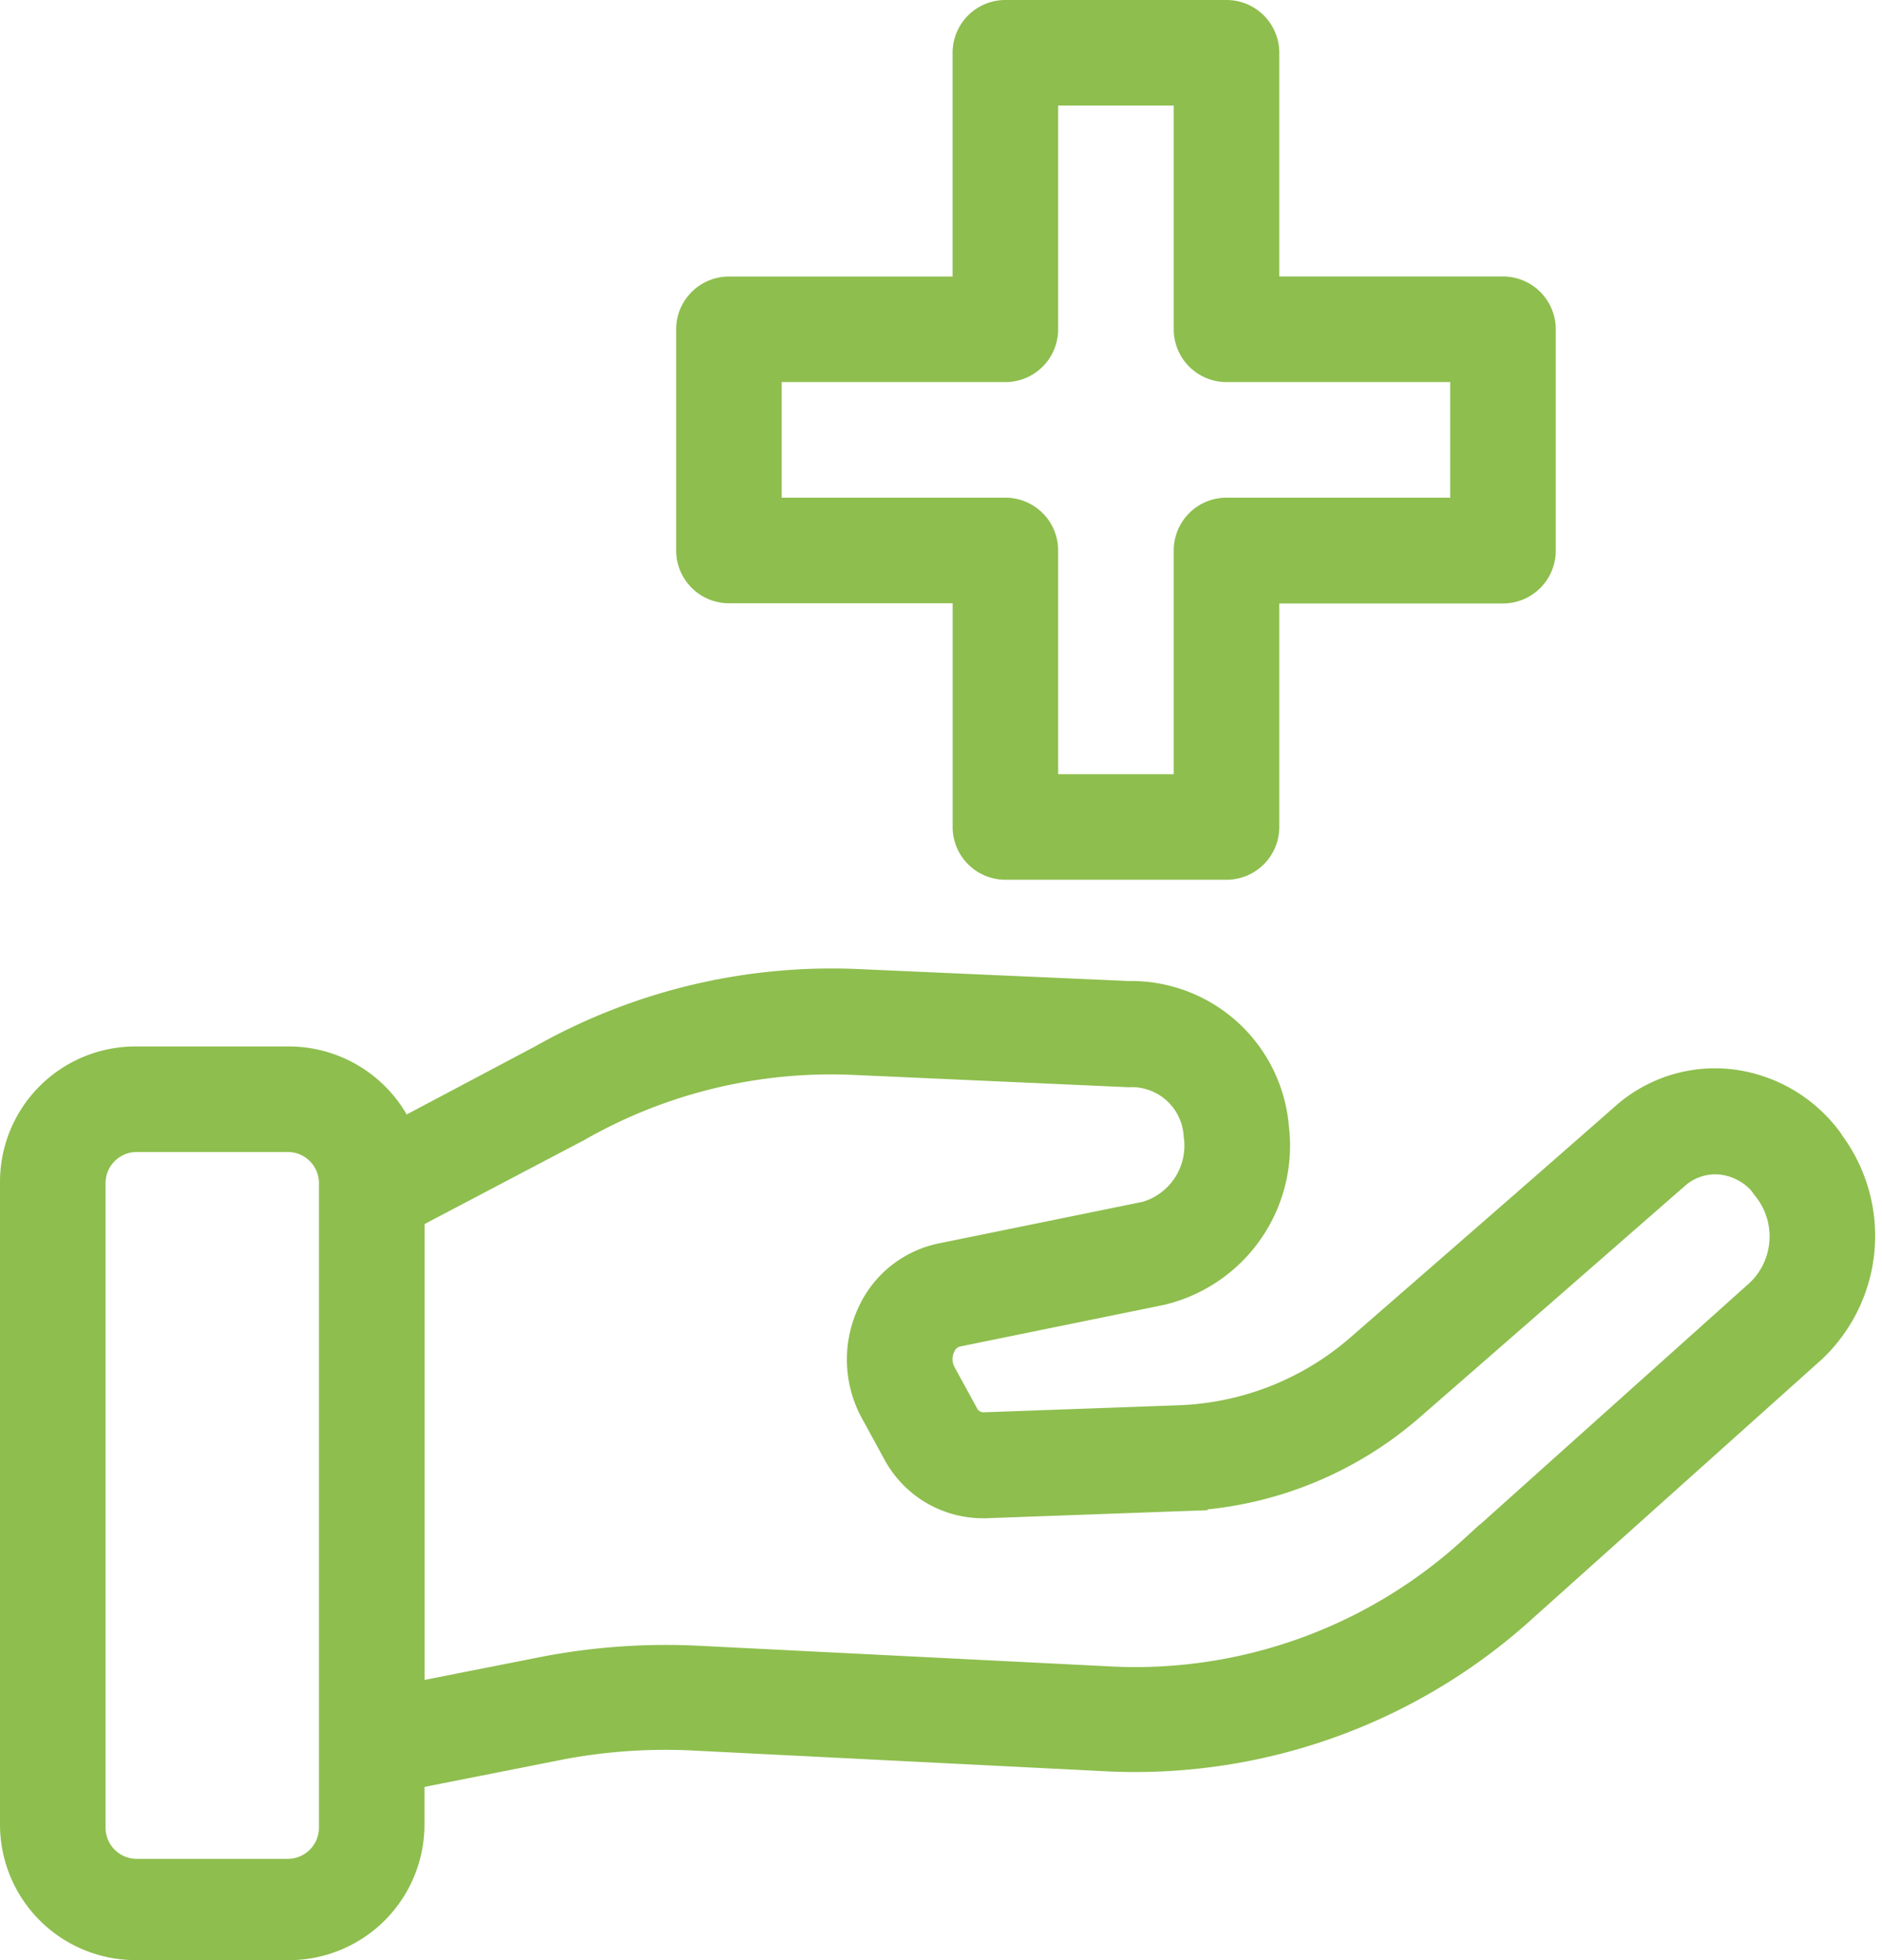
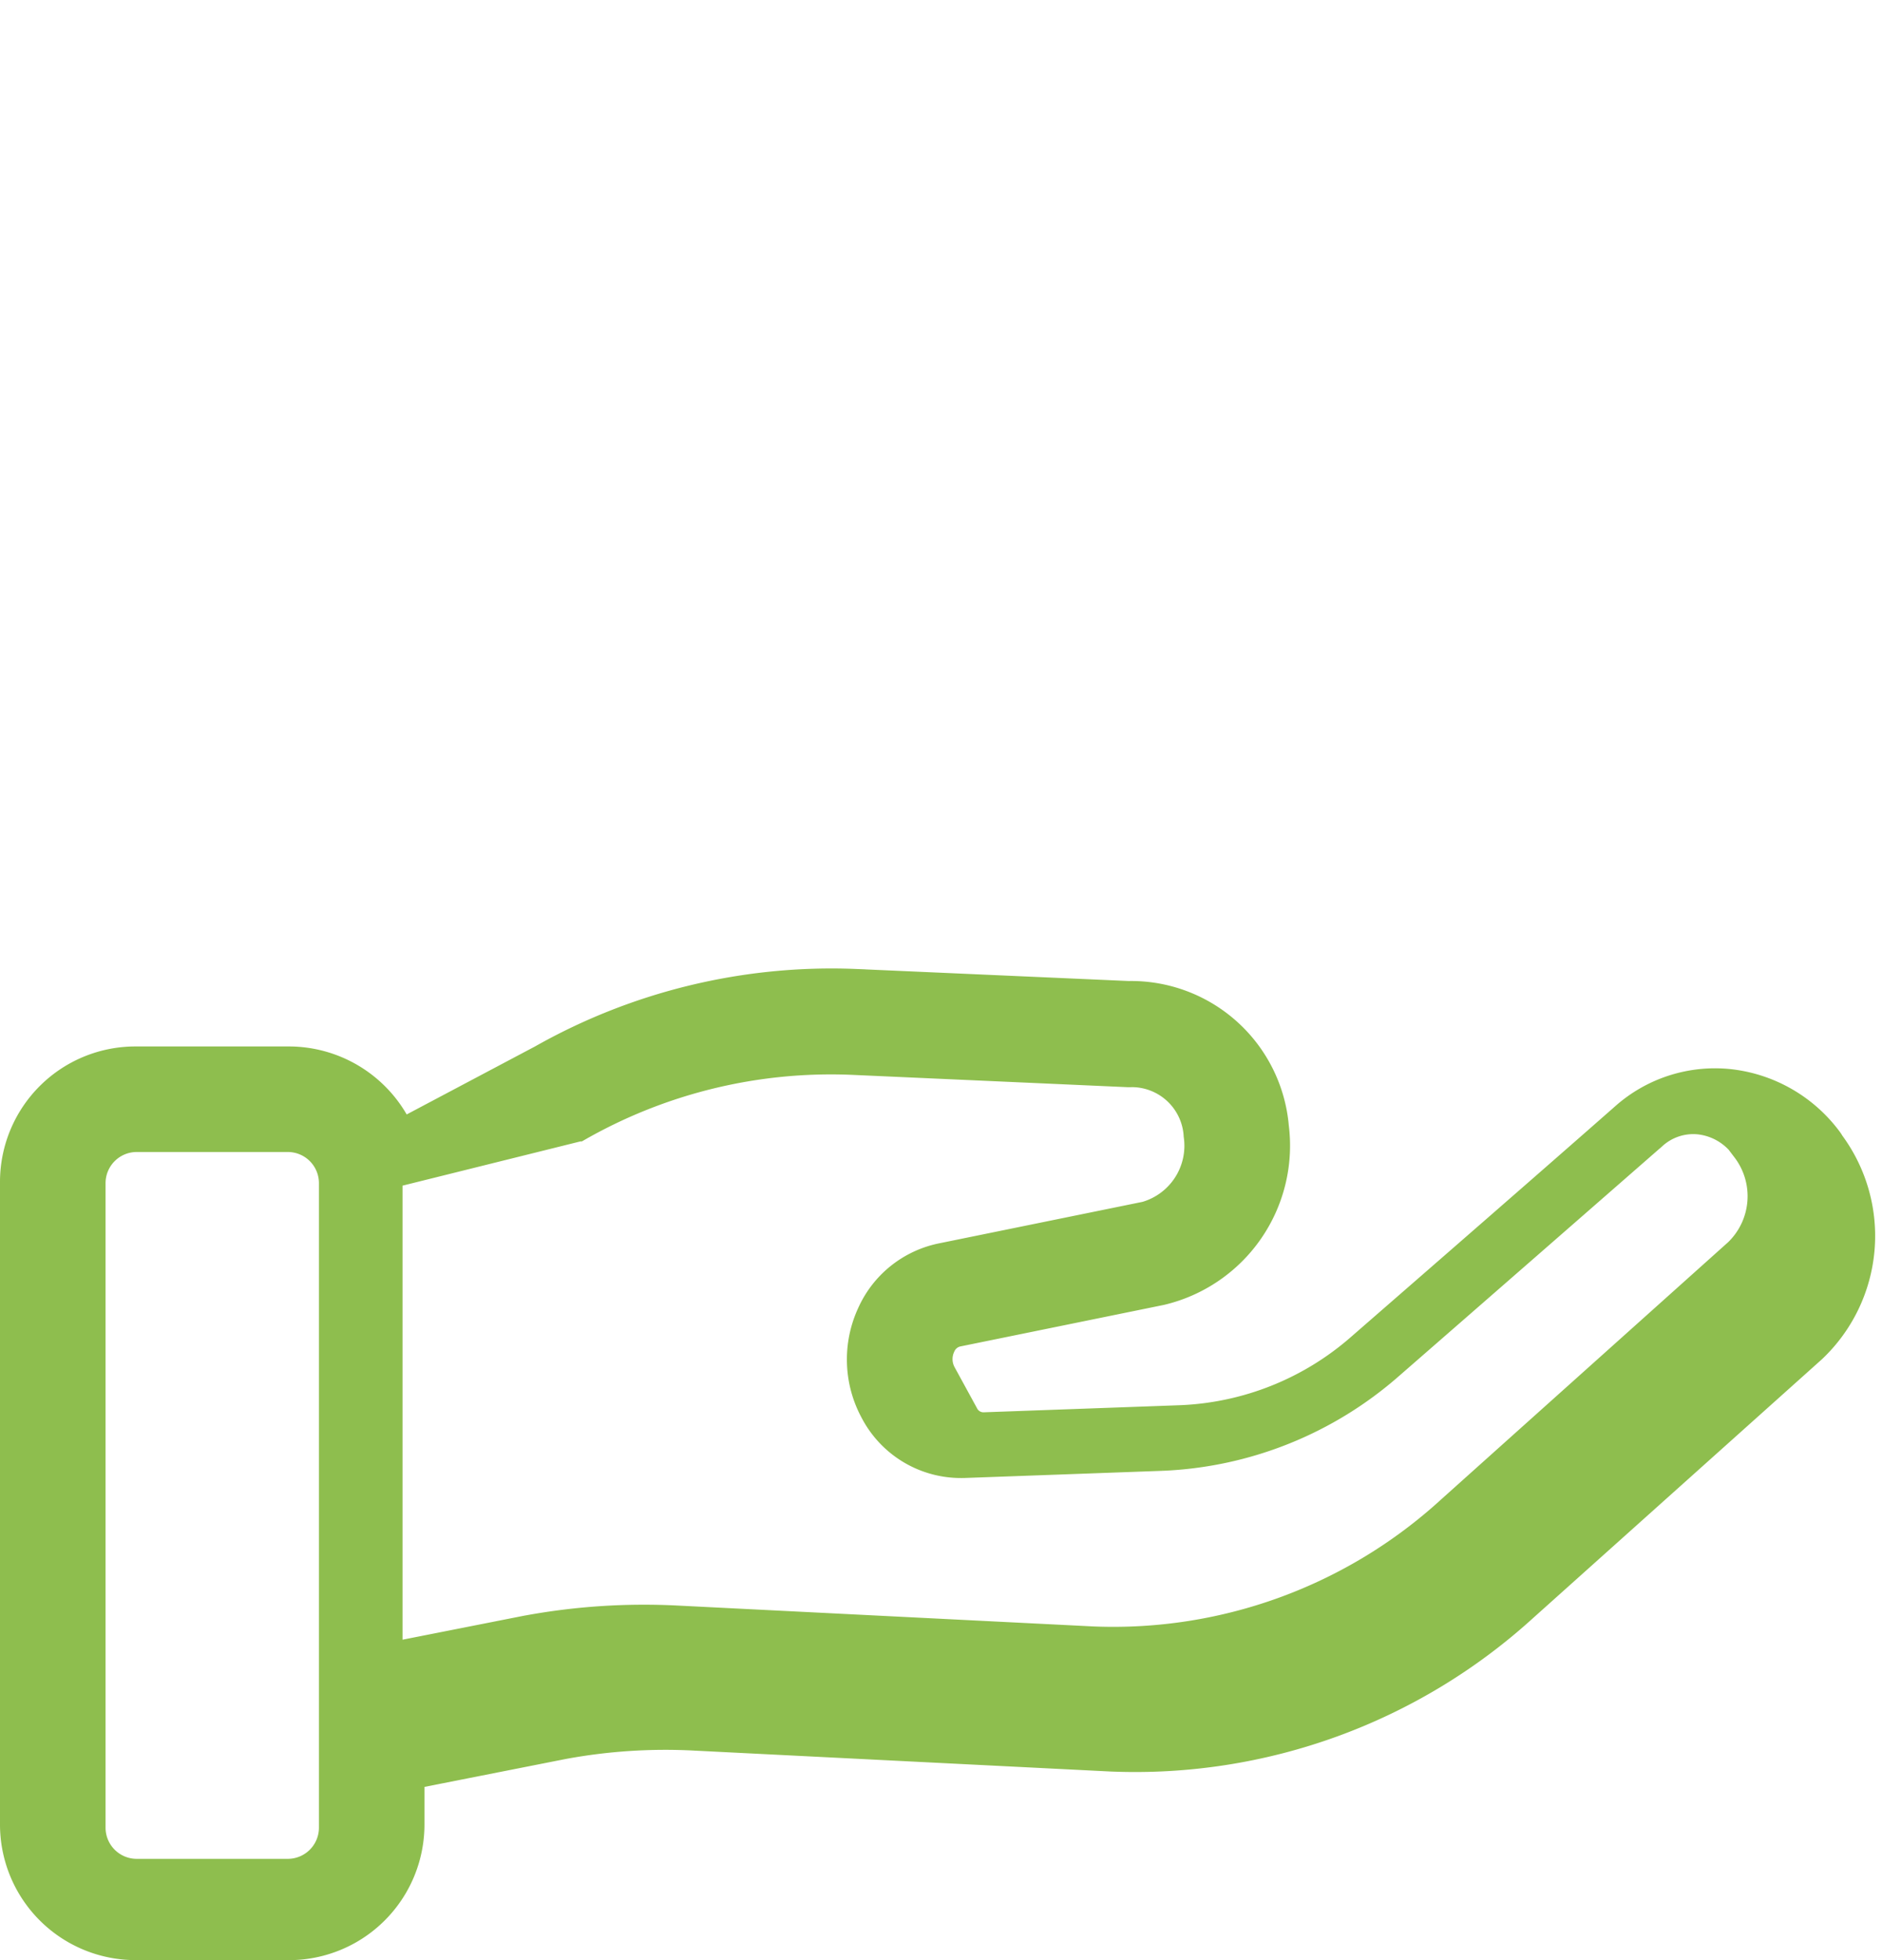
<svg xmlns="http://www.w3.org/2000/svg" width="45.855" height="47.748" viewBox="0 0 45.855 47.748">
  <g id="treatments_icon" transform="translate(-37.75 -27.75)">
-     <path id="Path_13634" data-name="Path 13634" d="M41.071,279.413h3.7a3.054,3.054,0,0,0,3.071-3.037v-1.139l3.651-.721a13.6,13.6,0,0,1,3.188-.207l10.137.509a14.16,14.16,0,0,0,10.123-3.678l7.015-6.284.023-.021a3.88,3.88,0,0,0,.454-5.114l-.014-.023q-.026-.043-.057-.083a3.574,3.574,0,0,0-2.477-1.409,3.413,3.413,0,0,0-2.621.849c-1.819,1.6-4.49,3.925-6.415,5.6a6.983,6.983,0,0,1-4.324,1.739l-4.813.174a.424.424,0,0,1-.374-.225l-.01-.019-.54-.988a.66.66,0,0,1-.018-.592.462.462,0,0,1,.312-.272l4.975-1.015a3.735,3.735,0,0,0,2.846-4.1,3.607,3.607,0,0,0-3.657-3.295l-6.658-.294a14.443,14.443,0,0,0-7.68,1.856L47.555,259.4a3.071,3.071,0,0,0-2.783-1.744h-3.7A3.05,3.05,0,0,0,38,260.682c0,.007,0,.015,0,.022v15.653a3.054,3.054,0,0,0,3.052,3.055Zm10.79-19.944a12.349,12.349,0,0,1,6.638-1.622l6.706.3a1.061,1.061,0,0,0,.117,0,1.518,1.518,0,0,1,1.518,1.434,1.676,1.676,0,0,1-1.192,1.853l-4.982,1.016a2.509,2.509,0,0,0-1.778,1.43,2.741,2.741,0,0,0,.079,2.459l.536.98a2.479,2.479,0,0,0,2.256,1.329h.016l4.828-.175a9.06,9.06,0,0,0,5.611-2.252c1.922-1.674,4.594-4.006,6.417-5.6a1.363,1.363,0,0,1,1.045-.343,1.472,1.472,0,0,1,1.005.563l.009.015q.026.043.057.083a1.809,1.809,0,0,1-.187,2.4l-7,6.273a12.085,12.085,0,0,1-8.64,3.152l-10.136-.509a15.792,15.792,0,0,0-3.631.234l-.042.007-3.267.645v-11.56Zm-6.09,16.967a1.009,1.009,0,0,1-1.009,1.009H41.081a1.009,1.009,0,0,1-1.009-1.009h0v-15.7a1.009,1.009,0,0,1,1.009-1.009h3.681a1.009,1.009,0,0,1,1.009,1.009h0Z" transform="translate(0 -204.165)" fill="#8ebe4e" stroke="#8ebe4e" stroke-width="0.5" />
-     <path id="Path_13635" data-name="Path 13635" d="M204.771,48.93h5.388a1.036,1.036,0,0,0,1.036-1.036V42.2h5.7a1.036,1.036,0,0,0,1.036-1.036V35.771a1.036,1.036,0,0,0-1.036-1.036h-5.7v-5.7A1.036,1.036,0,0,0,210.159,28h-5.388a1.036,1.036,0,0,0-1.036,1.036v5.7h-5.7A1.036,1.036,0,0,0,197,35.771v5.388a1.036,1.036,0,0,0,1.036,1.036h5.7v5.7A1.036,1.036,0,0,0,204.771,48.93Zm-5.7-8.807V36.807h5.7a1.036,1.036,0,0,0,1.036-1.036v-5.7h3.316v5.7a1.036,1.036,0,0,0,1.036,1.036h5.7v3.316h-5.7a1.036,1.036,0,0,0-1.036,1.036v5.7h-3.316v-5.7a1.036,1.036,0,0,0-1.036-1.036Z" transform="translate(-142.525)" fill="#8ebe4e" stroke="#8ebe4e" stroke-width="0.5" />
+     <path id="Path_13634" data-name="Path 13634" d="M41.071,279.413h3.7a3.054,3.054,0,0,0,3.071-3.037v-1.139l3.651-.721a13.6,13.6,0,0,1,3.188-.207l10.137.509a14.16,14.16,0,0,0,10.123-3.678l7.015-6.284.023-.021a3.88,3.88,0,0,0,.454-5.114l-.014-.023q-.026-.043-.057-.083a3.574,3.574,0,0,0-2.477-1.409,3.413,3.413,0,0,0-2.621.849c-1.819,1.6-4.49,3.925-6.415,5.6a6.983,6.983,0,0,1-4.324,1.739l-4.813.174a.424.424,0,0,1-.374-.225l-.01-.019-.54-.988a.66.66,0,0,1-.018-.592.462.462,0,0,1,.312-.272l4.975-1.015a3.735,3.735,0,0,0,2.846-4.1,3.607,3.607,0,0,0-3.657-3.295l-6.658-.294a14.443,14.443,0,0,0-7.68,1.856L47.555,259.4a3.071,3.071,0,0,0-2.783-1.744h-3.7A3.05,3.05,0,0,0,38,260.682c0,.007,0,.015,0,.022v15.653a3.054,3.054,0,0,0,3.052,3.055Zm10.79-19.944a12.349,12.349,0,0,1,6.638-1.622l6.706.3a1.061,1.061,0,0,0,.117,0,1.518,1.518,0,0,1,1.518,1.434,1.676,1.676,0,0,1-1.192,1.853l-4.982,1.016a2.509,2.509,0,0,0-1.778,1.43,2.741,2.741,0,0,0,.079,2.459a2.479,2.479,0,0,0,2.256,1.329h.016l4.828-.175a9.06,9.06,0,0,0,5.611-2.252c1.922-1.674,4.594-4.006,6.417-5.6a1.363,1.363,0,0,1,1.045-.343,1.472,1.472,0,0,1,1.005.563l.009.015q.026.043.057.083a1.809,1.809,0,0,1-.187,2.4l-7,6.273a12.085,12.085,0,0,1-8.64,3.152l-10.136-.509a15.792,15.792,0,0,0-3.631.234l-.042.007-3.267.645v-11.56Zm-6.09,16.967a1.009,1.009,0,0,1-1.009,1.009H41.081a1.009,1.009,0,0,1-1.009-1.009h0v-15.7a1.009,1.009,0,0,1,1.009-1.009h3.681a1.009,1.009,0,0,1,1.009,1.009h0Z" transform="translate(0 -204.165)" fill="#8ebe4e" stroke="#8ebe4e" stroke-width="0.5" />
  </g>
</svg>